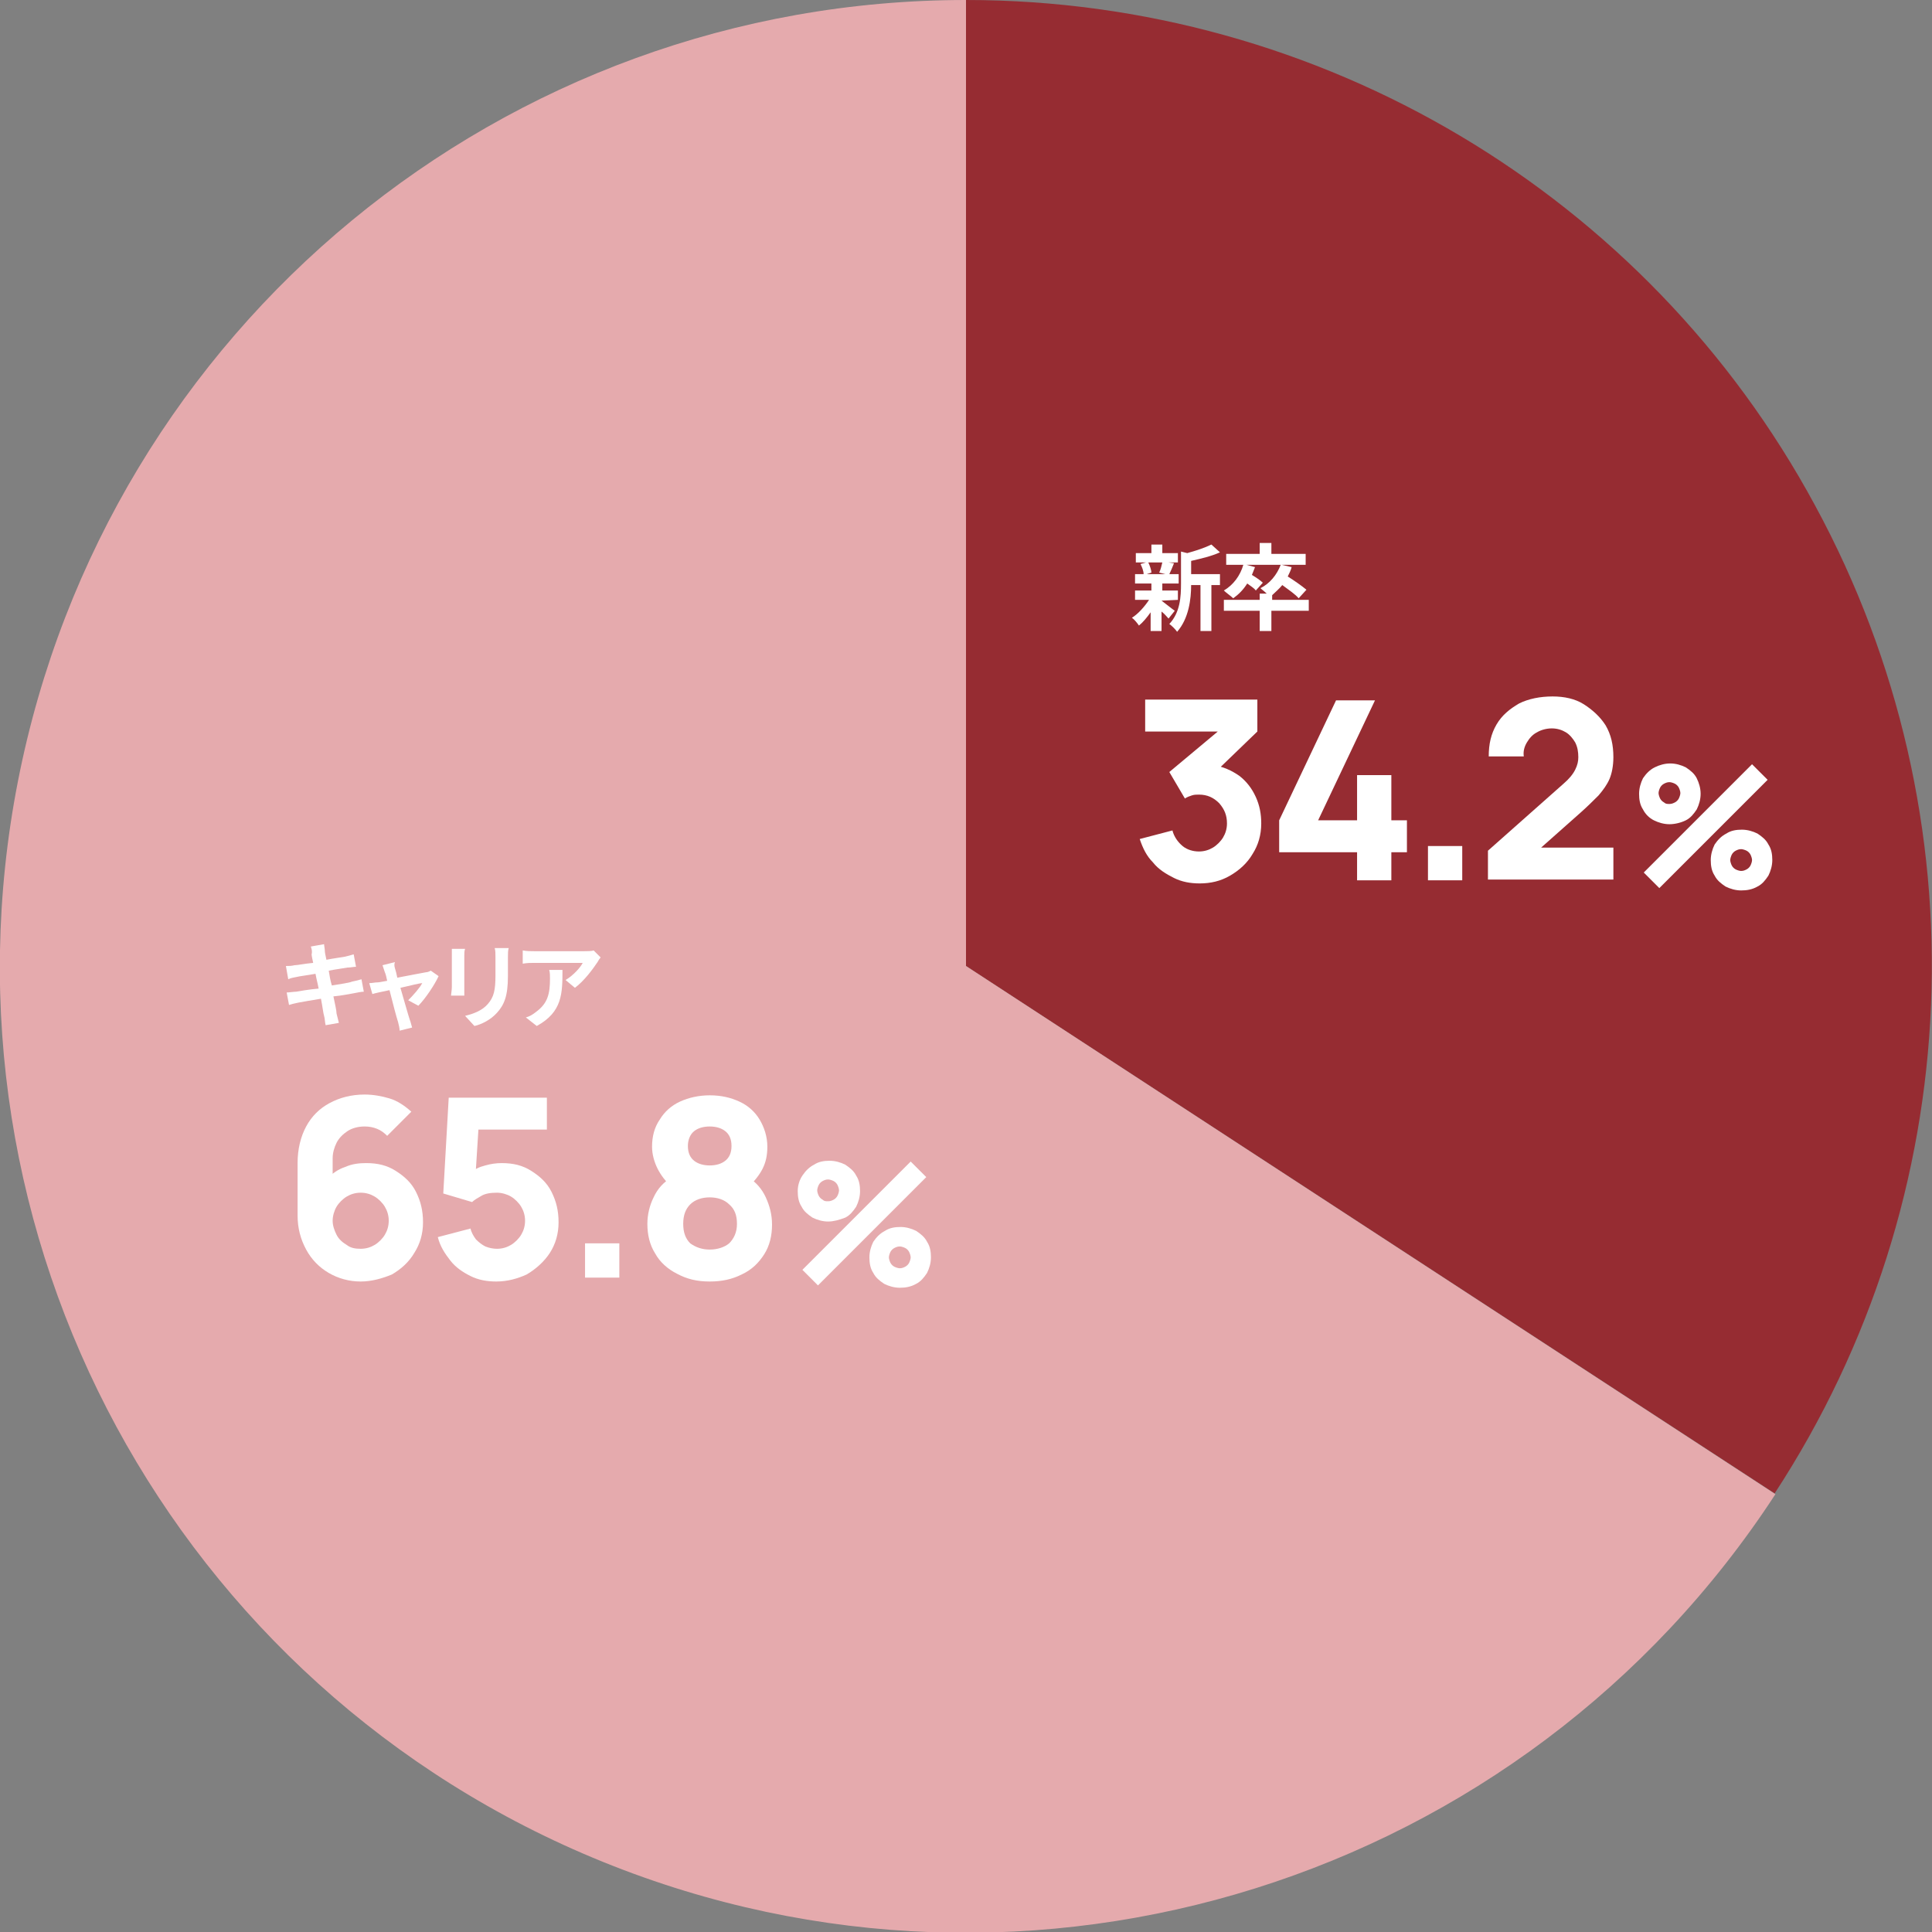
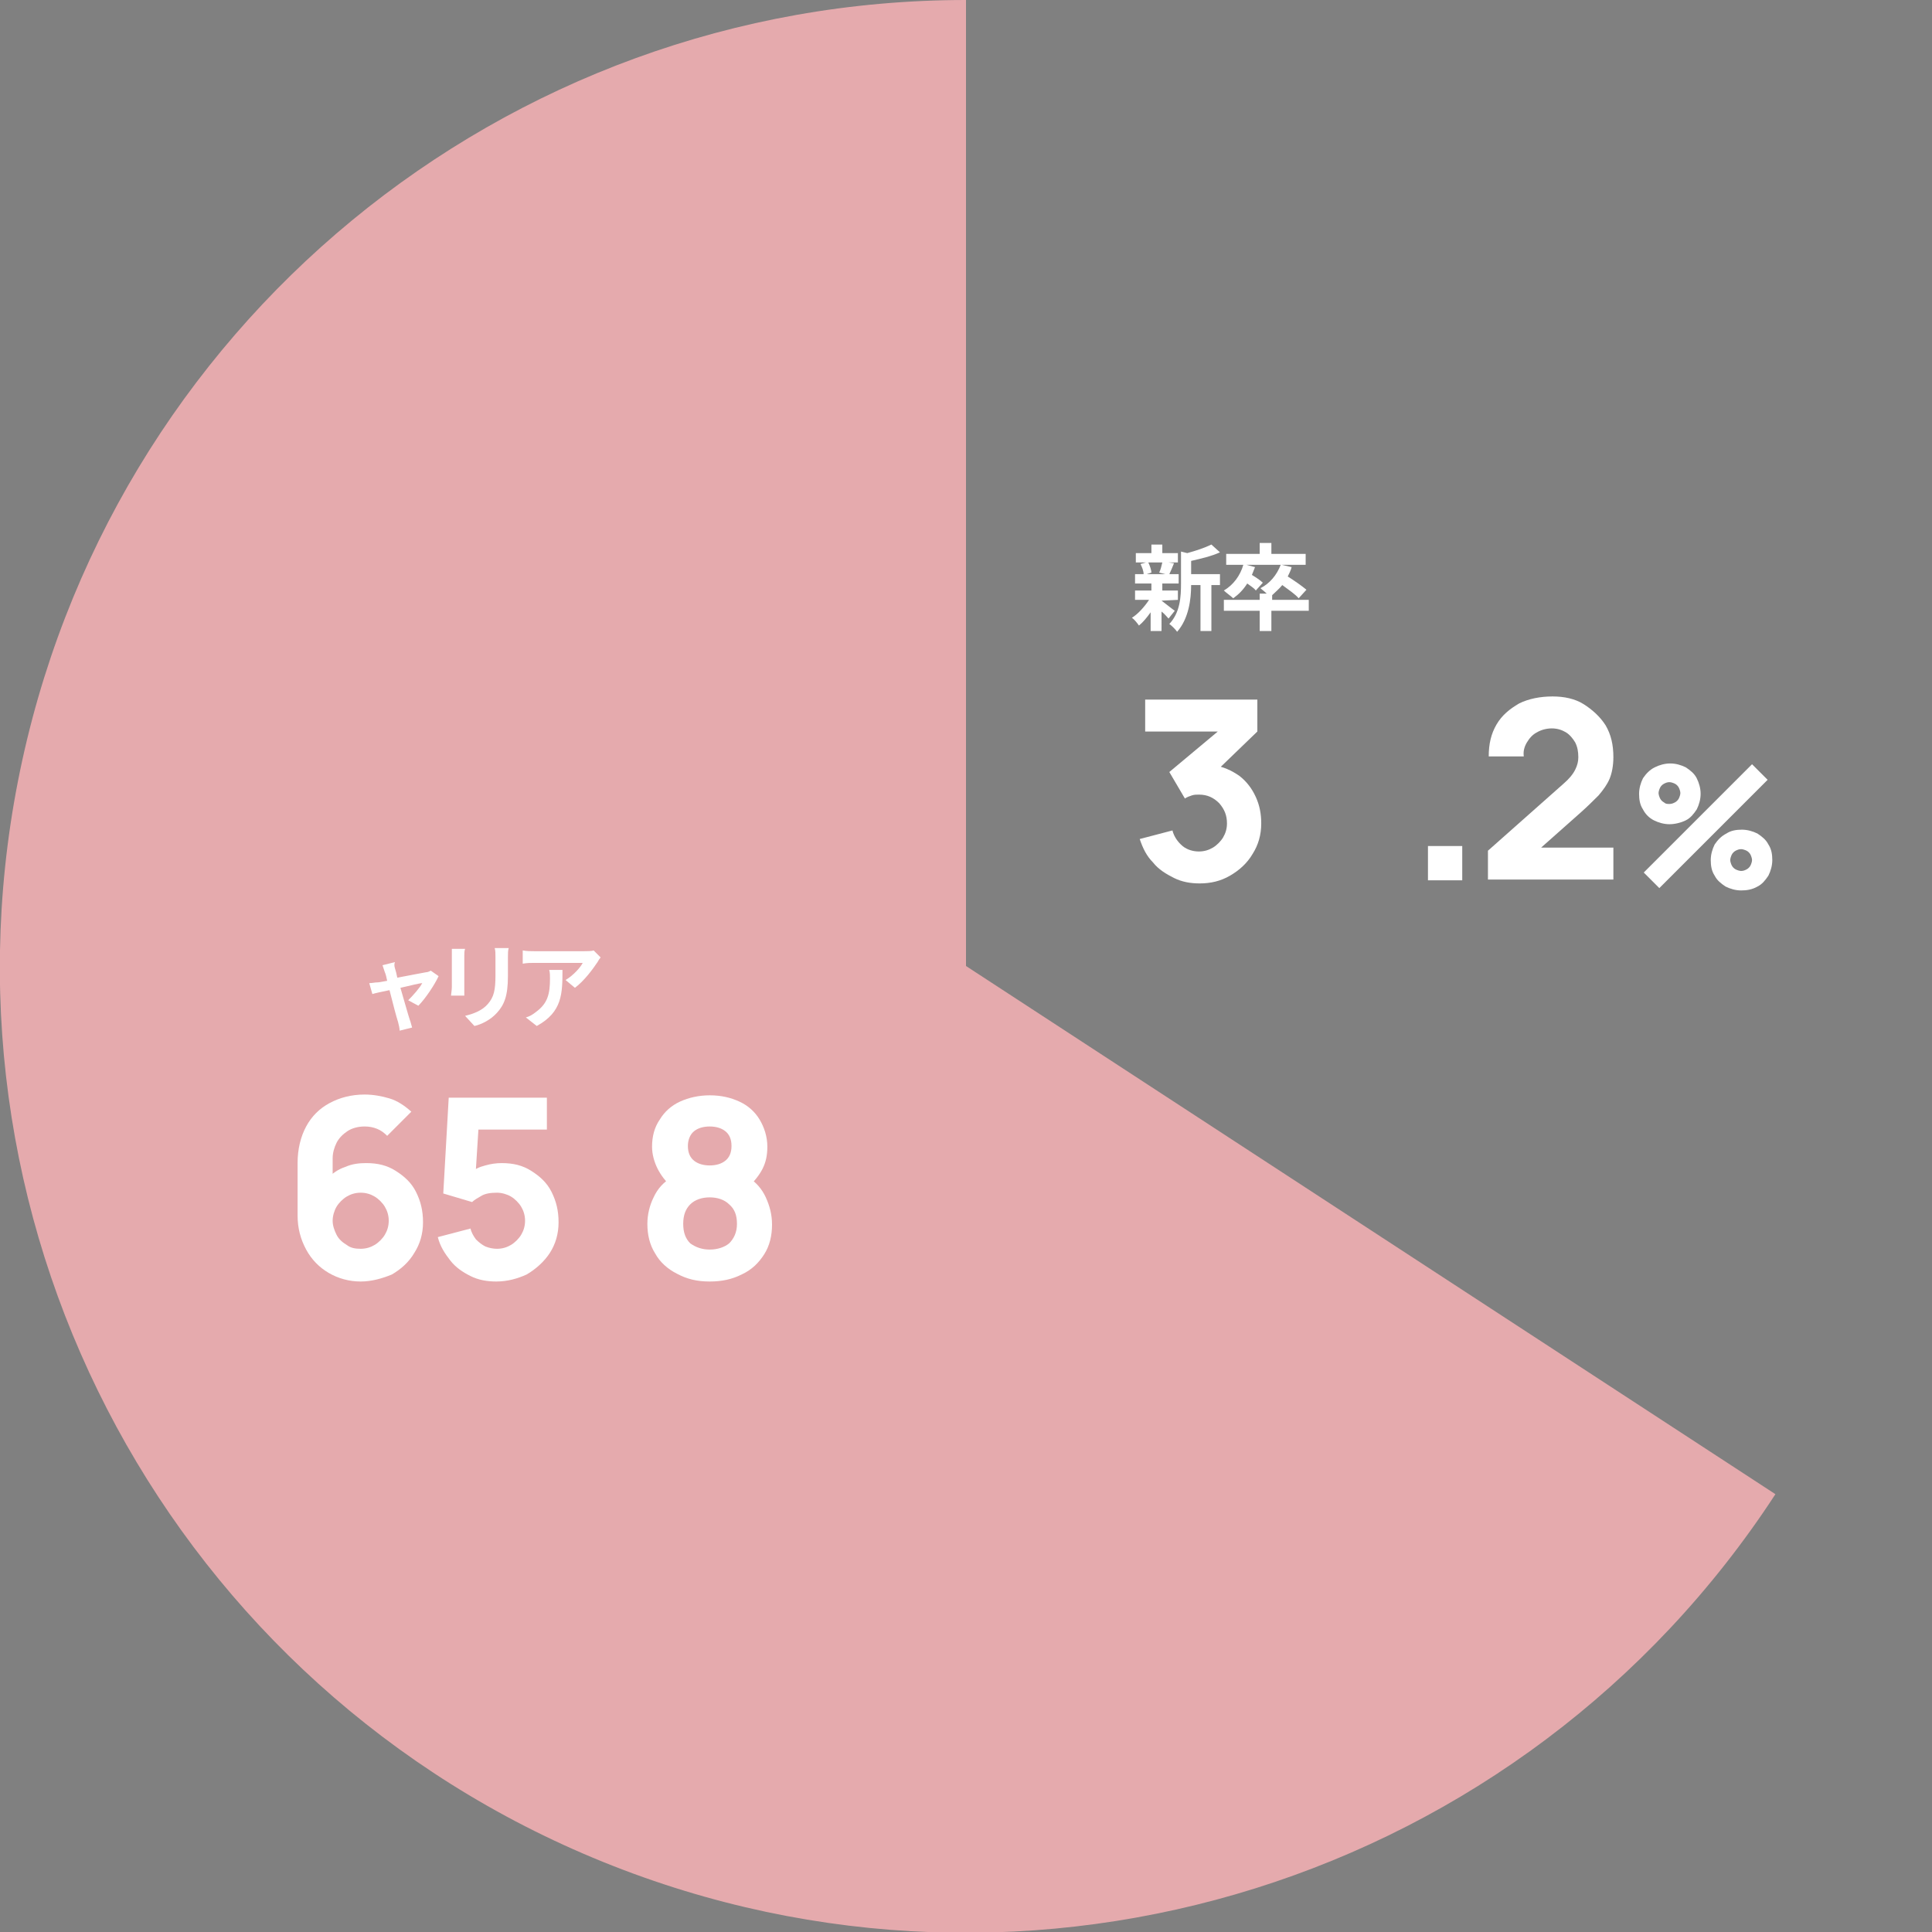
<svg xmlns="http://www.w3.org/2000/svg" xmlns:xlink="http://www.w3.org/1999/xlink" version="1.1" id="レイヤー_1" x="0px" y="0px" viewBox="0 0 248 248" style="enable-background:new 0 0 248 248;" xml:space="preserve">
  <rect x="0" y="0" width="248" height="248" fill="#808080" stroke="none" />
  <style type="text/css">
	.st0{clip-path:url(#SVGID_00000050663539527835260950000016578501624740468867_);}
	.st1{fill:#962C32;}
	.st2{fill:#E5AAAD;}
	.st3{enable-background:new    ;}
	.st4{fill:#FFFFFF;}
</style>
  <g>
    <defs>
      <rect id="SVGID_1_" width="248" height="248" />
    </defs>
    <clipPath id="SVGID_00000107547784989553449810000012271742813391328153_">
      <use xlink:href="#SVGID_1_" style="overflow:visible;" />
    </clipPath>
    <g id="マスクグループ_49" style="clip-path:url(#SVGID_00000107547784989553449810000012271742813391328153_);">
      <g id="Ring_Chart5">
-         <path id="パス_36678" class="st1" d="M124,0c45.5,0,87.4,24.9,109,64.9c21.7,40,19.7,88.7-5.2,126.8L124,124V0z" />
        <path id="パス_36679" class="st2" d="M227.9,191.8c-32.4,49.7-95.5,69.5-150.5,47.2c-55-22.3-86.5-80.4-75.1-138.7     C13.7,42,64.7,0,124,0v124L227.9,191.8z" />
      </g>
    </g>
  </g>
  <g id="コンポーネント_9_13" transform="translate(642 3641)">
    <g class="st3">
      <path class="st4" d="M-427.7-3535.2c-0.7,0-1.4-0.2-2-0.5s-1.1-0.8-1.4-1.4c-0.4-0.6-0.5-1.3-0.5-2c0-0.7,0.2-1.4,0.5-2    c0.4-0.6,0.9-1.1,1.5-1.4s1.3-0.5,2-0.5c0.7,0,1.4,0.2,2,0.5c0.6,0.4,1.1,0.8,1.4,1.4s0.5,1.3,0.5,2s-0.2,1.4-0.5,2    c-0.4,0.6-0.8,1.1-1.4,1.4S-427-3535.2-427.7-3535.2z M-429-3527l-2-2l13.9-13.9l2,2L-429-3527z M-427.7-3537.8    c0.3,0,0.5-0.1,0.7-0.2c0.2-0.1,0.4-0.3,0.5-0.5c0.1-0.2,0.2-0.5,0.2-0.7s-0.1-0.5-0.2-0.7c-0.1-0.2-0.3-0.4-0.5-0.5    c-0.2-0.1-0.5-0.2-0.7-0.2c-0.3,0-0.5,0.1-0.7,0.2c-0.2,0.1-0.4,0.3-0.5,0.5c-0.1,0.2-0.2,0.5-0.2,0.7s0.1,0.5,0.2,0.7    c0.1,0.2,0.3,0.4,0.5,0.5C-428.2-3537.8-428-3537.8-427.7-3537.8z M-418.5-3526.7c-0.7,0-1.4-0.2-2-0.5c-0.6-0.4-1.1-0.8-1.4-1.4    c-0.4-0.6-0.5-1.3-0.5-2c0-0.7,0.2-1.4,0.5-2c0.4-0.6,0.9-1.1,1.5-1.4c0.6-0.4,1.3-0.5,2-0.5c0.7,0,1.4,0.2,2,0.5    c0.6,0.4,1.1,0.8,1.4,1.4c0.4,0.6,0.5,1.3,0.5,2s-0.2,1.4-0.5,2c-0.4,0.6-0.8,1.1-1.4,1.4    C-417.1-3526.8-417.8-3526.7-418.5-3526.7z M-418.5-3529.2c0.3,0,0.5-0.1,0.7-0.2c0.2-0.1,0.4-0.3,0.5-0.5    c0.1-0.2,0.2-0.5,0.2-0.7s-0.1-0.5-0.2-0.7c-0.1-0.2-0.3-0.4-0.5-0.5s-0.5-0.2-0.7-0.2c-0.3,0-0.5,0.1-0.7,0.2s-0.4,0.3-0.5,0.5    c-0.1,0.2-0.2,0.5-0.2,0.7s0.1,0.5,0.2,0.7c0.1,0.2,0.3,0.4,0.5,0.5C-419-3529.3-418.7-3529.2-418.5-3529.2z" />
    </g>
    <g class="st3">
      <path class="st4" d="M-488-3527.6c-1.2,0-2.3-0.2-3.3-0.7s-2-1.1-2.7-2c-0.8-0.8-1.3-1.8-1.7-3l4.2-1.1c0.2,0.8,0.7,1.5,1.3,2    s1.4,0.7,2.1,0.7c0.7,0,1.3-0.2,1.8-0.5c0.5-0.3,1-0.8,1.3-1.3s0.5-1.1,0.5-1.8c0-1-0.3-1.8-1-2.6c-0.7-0.7-1.5-1.1-2.6-1.1    c-0.3,0-0.6,0-0.9,0.1c-0.3,0.1-0.6,0.2-0.9,0.4l-2-3.4l7.3-6.1l0.3,0.9h-10.7v-4.1h14.4v4.1l-5.7,5.5l0-1.2    c1.3,0.2,2.4,0.7,3.4,1.4c0.9,0.7,1.6,1.6,2.1,2.7c0.5,1.1,0.7,2.2,0.7,3.4c0,1.5-0.4,2.8-1.1,3.9c-0.7,1.2-1.7,2.1-2.9,2.8    C-485.3-3527.9-486.6-3527.6-488-3527.6z" />
-       <path class="st4" d="M-467.8-3528v-3.6h-10v-4.1l7.3-15.4h5l-7.3,15.4h5v-5.8h4.4v5.8h2v4.1h-2v3.6H-467.8z" />
      <path class="st4" d="M-458.7-3528v-4.4h4.4v4.4H-458.7z" />
      <path class="st4" d="M-451-3528v-3.8l9.7-8.6c0.7-0.6,1.2-1.2,1.5-1.8c0.3-0.6,0.4-1.1,0.4-1.6c0-0.7-0.1-1.3-0.4-1.9    c-0.3-0.5-0.7-1-1.2-1.3c-0.5-0.3-1.1-0.5-1.8-0.5c-0.7,0-1.4,0.2-1.9,0.5c-0.6,0.3-1,0.8-1.3,1.3c-0.3,0.5-0.5,1.1-0.4,1.8h-4.5    c0-1.6,0.3-2.9,1-4.1c0.7-1.2,1.7-2,2.9-2.7c1.2-0.6,2.7-0.9,4.3-0.9c1.5,0,2.9,0.3,4,1s2.1,1.6,2.8,2.7c0.7,1.2,1,2.5,1,4.1    c0,1.1-0.2,2.1-0.5,2.8s-0.8,1.4-1.4,2.1c-0.6,0.6-1.4,1.4-2.3,2.2l-6.2,5.5l-0.4-1h10.8v4.1H-451z" />
    </g>
  </g>
  <g id="コンポーネント_9_14" transform="translate(533 3692)">
    <g class="st3">
-       <path class="st4" d="M-426.7-3535.2c-0.7,0-1.4-0.2-2-0.5c-0.6-0.4-1.1-0.8-1.4-1.4c-0.4-0.6-0.5-1.3-0.5-2c0-0.7,0.2-1.4,0.6-2    c0.4-0.6,0.9-1.1,1.5-1.4c0.6-0.4,1.3-0.5,2-0.5c0.7,0,1.4,0.2,2,0.5c0.6,0.4,1.1,0.8,1.4,1.4c0.4,0.6,0.5,1.3,0.5,2    s-0.2,1.4-0.5,2c-0.4,0.6-0.8,1.1-1.4,1.4C-425.3-3535.4-426-3535.2-426.7-3535.2z M-428-3527l-2-2l13.9-13.9l2,2L-428-3527z     M-426.7-3537.8c0.3,0,0.5-0.1,0.7-0.2c0.2-0.1,0.4-0.3,0.5-0.5c0.1-0.2,0.2-0.5,0.2-0.7s-0.1-0.5-0.2-0.7    c-0.1-0.2-0.3-0.4-0.5-0.5c-0.2-0.1-0.5-0.2-0.7-0.2c-0.3,0-0.5,0.1-0.7,0.2c-0.2,0.1-0.4,0.3-0.5,0.5c-0.1,0.2-0.2,0.5-0.2,0.7    s0.1,0.5,0.2,0.7c0.1,0.2,0.3,0.4,0.5,0.5C-427.2-3537.8-427-3537.8-426.7-3537.8z M-417.5-3526.7c-0.7,0-1.4-0.2-2-0.5    c-0.6-0.4-1.1-0.8-1.4-1.4c-0.4-0.6-0.5-1.3-0.5-2c0-0.7,0.2-1.4,0.5-2c0.4-0.6,0.9-1.1,1.5-1.4c0.6-0.4,1.3-0.5,2-0.5    c0.7,0,1.4,0.2,2,0.5c0.6,0.4,1.1,0.8,1.4,1.4c0.4,0.6,0.5,1.3,0.5,2s-0.2,1.4-0.5,2c-0.4,0.6-0.8,1.1-1.4,1.4    C-416.1-3526.8-416.8-3526.7-417.5-3526.7z M-417.5-3529.2c0.3,0,0.5-0.1,0.7-0.2c0.2-0.1,0.4-0.3,0.5-0.5    c0.1-0.2,0.2-0.5,0.2-0.7s-0.1-0.5-0.2-0.7c-0.1-0.2-0.3-0.4-0.5-0.5s-0.5-0.2-0.7-0.2c-0.3,0-0.5,0.1-0.7,0.2s-0.4,0.3-0.5,0.5    c-0.1,0.2-0.2,0.5-0.2,0.7s0.1,0.5,0.2,0.7c0.1,0.2,0.3,0.4,0.5,0.5C-418-3529.3-417.7-3529.2-417.5-3529.2z" />
-     </g>
+       </g>
    <g class="st3">
      <path class="st4" d="M-486.7-3527.5c-1.5,0-2.9-0.4-4.1-1.1c-1.2-0.7-2.2-1.7-2.9-3c-0.7-1.3-1.1-2.7-1.1-4.4v-6.7    c0-1.8,0.4-3.4,1.1-4.7s1.7-2.3,3-3s2.8-1.1,4.5-1.1c1.1,0,2.2,0.2,3.2,0.5c1,0.3,1.9,0.9,2.8,1.7l-3.1,3.1    c-0.4-0.4-0.8-0.7-1.3-0.9c-0.5-0.2-1-0.3-1.6-0.3c-0.8,0-1.6,0.2-2.2,0.6c-0.6,0.4-1.1,0.9-1.4,1.5s-0.5,1.3-0.5,2v3.4l-0.7-0.8    c0.7-0.7,1.4-1.2,2.3-1.5c0.9-0.4,1.8-0.5,2.7-0.5c1.5,0,2.7,0.3,3.8,1c1.1,0.7,2,1.5,2.6,2.7s0.9,2.4,0.9,3.9    c0,1.5-0.4,2.8-1.1,3.9c-0.7,1.2-1.7,2.1-2.9,2.8C-483.9-3527.9-485.3-3527.5-486.7-3527.5z M-486.7-3531.7c0.7,0,1.3-0.2,1.8-0.5    s1-0.8,1.3-1.3s0.5-1.1,0.5-1.8s-0.2-1.3-0.5-1.8c-0.3-0.5-0.8-1-1.3-1.3s-1.1-0.5-1.8-0.5c-0.7,0-1.3,0.2-1.8,0.5s-1,0.8-1.3,1.3    c-0.3,0.5-0.5,1.2-0.5,1.8c0,0.6,0.2,1.2,0.5,1.8s0.8,1,1.3,1.3C-488-3531.8-487.4-3531.7-486.7-3531.7z" />
      <path class="st4" d="M-469.3-3527.5c-1.2,0-2.3-0.2-3.3-0.7c-1-0.5-1.9-1.1-2.6-2c-0.7-0.9-1.3-1.8-1.6-3l4.2-1.1    c0.1,0.5,0.4,1,0.7,1.4c0.4,0.4,0.8,0.7,1.2,0.9c0.5,0.2,1,0.3,1.5,0.3c0.7,0,1.3-0.2,1.8-0.5s1-0.8,1.3-1.3    c0.3-0.5,0.5-1.1,0.5-1.8s-0.2-1.3-0.5-1.8c-0.3-0.5-0.8-1-1.3-1.3s-1.2-0.5-1.8-0.5c-0.8,0-1.5,0.1-2,0.4    c-0.5,0.3-0.9,0.5-1.2,0.8l-3.7-1.1l0.7-12.3h12.6v4.1h-10.2l1.5-1.4l-0.5,7.9l-0.7-0.9c0.6-0.5,1.2-0.8,2-1    c0.7-0.2,1.4-0.3,2.1-0.3c1.5,0,2.7,0.3,3.8,1s2,1.5,2.6,2.7s0.9,2.4,0.9,3.9c0,1.5-0.4,2.8-1.1,3.9s-1.8,2.1-3,2.8    C-466.5-3527.9-467.8-3527.5-469.3-3527.5z" />
-       <path class="st4" d="M-457.9-3528v-4.4h4.4v4.4H-457.9z" />
      <path class="st4" d="M-441.9-3527.5c-1.6,0-2.9-0.3-4.2-1c-1.2-0.6-2.2-1.5-2.8-2.6c-0.7-1.1-1-2.4-1-3.8c0-1.2,0.3-2.4,0.8-3.4    c0.5-1.1,1.3-2,2.4-2.6l-0.1,1.3c-0.8-0.8-1.4-1.6-1.8-2.4c-0.4-0.8-0.7-1.8-0.7-2.8c0-1.3,0.3-2.5,1-3.5c0.6-1,1.5-1.8,2.6-2.3    c1.1-0.5,2.4-0.8,3.8-0.8c1.5,0,2.7,0.3,3.8,0.8c1.1,0.5,2,1.3,2.6,2.3s1,2.2,1,3.5c0,1.1-0.2,2-0.6,2.8c-0.4,0.8-1.1,1.7-1.9,2.4    v-1.3c1,0.6,1.8,1.5,2.3,2.6s0.8,2.2,0.8,3.5c0,1.4-0.3,2.7-1,3.8c-0.7,1.1-1.6,2-2.9,2.6C-439-3527.8-440.3-3527.5-441.9-3527.5z     M-441.9-3531.6c1,0,1.9-0.3,2.5-0.8c0.6-0.6,1-1.4,1-2.5c0-1.1-0.3-1.9-1-2.5c-0.6-0.6-1.5-0.9-2.5-0.9s-1.9,0.3-2.5,0.9    c-0.6,0.6-0.9,1.4-0.9,2.5c0,1.1,0.3,1.9,0.9,2.5C-443.7-3531.9-442.9-3531.6-441.9-3531.6z M-441.9-3542.4c0.8,0,1.5-0.2,2-0.6    c0.5-0.4,0.8-1,0.8-1.9c0-0.9-0.3-1.5-0.8-1.9c-0.5-0.4-1.2-0.6-2-0.6s-1.5,0.2-2,0.6c-0.5,0.4-0.8,1.1-0.8,1.9    c0,0.9,0.3,1.5,0.8,1.9C-443.4-3542.6-442.7-3542.4-441.9-3542.4z" />
    </g>
  </g>
  <g class="st3">
    <path class="st4" d="M149.1,77.1c0.4,0.3,1.4,1.1,1.7,1.3l-0.8,1c-0.2-0.2-0.5-0.6-0.9-0.9V81h-1.4v-2.4c-0.5,0.7-1,1.3-1.5,1.7   c-0.2-0.3-0.6-0.8-0.9-1c0.8-0.5,1.6-1.4,2.2-2.3h-1.8v-1.2h2.1v-0.9h-2.1v-1.2h1.1c0-0.4-0.2-0.9-0.4-1.3l0.7-0.2h-1.3V71h2v-1.1   h1.4V71h2v1.2h-1.2l0.7,0.1c-0.2,0.5-0.4,1-0.6,1.4h1.2v1.2h-2.1v0.9h2V77L149.1,77.1L149.1,77.1z M147.4,72.2   c0.2,0.4,0.4,1,0.4,1.3l-0.6,0.2h2.4l-0.8-0.2c0.2-0.4,0.3-0.9,0.4-1.3H147.4z M156.6,75.1h-1.1V81h-1.4v-5.9h-1.2   c0,1.8-0.3,4.3-1.8,6c-0.2-0.3-0.7-0.8-1-1c1.4-1.5,1.5-3.5,1.5-5.2v-4.1l0.8,0.2c1.1-0.3,2.3-0.7,3.1-1.1l1.1,1   c-1.1,0.5-2.4,0.8-3.7,1.1v1.7h3.7V75.1z" />
    <path class="st4" d="M167.9,78.4h-4.7V81h-1.5v-2.6h-4.6V77h4.6v-0.8h0.9c-0.3-0.3-0.6-0.5-0.8-0.7c1.2-0.6,2.1-1.7,2.6-3H160   l1.1,0.3c-0.1,0.3-0.3,0.7-0.4,1c0.5,0.3,1.1,0.7,1.4,1l-0.9,1c-0.2-0.3-0.7-0.6-1.1-0.9c-0.5,0.8-1.1,1.4-1.8,1.9   c-0.3-0.3-0.9-0.7-1.2-1c1.2-0.7,2.1-1.9,2.5-3.3h-2.2v-1.4h4.3v-1.4h1.5v1.4h4.4v1.4h-3.1l1.3,0.3c-0.1,0.4-0.3,0.8-0.5,1.2   c0.8,0.5,1.8,1.2,2.4,1.7l-1,1.1c-0.4-0.5-1.3-1.1-2.1-1.7c-0.4,0.5-0.9,0.9-1.3,1.3V77h4.7V78.4z" />
  </g>
  <g class="st3">
-     <path class="st4" d="M39.9,121.5l1.7-0.3c0,0.2,0.1,0.6,0.1,0.9c0,0.2,0.1,0.6,0.2,1.1c1-0.2,1.9-0.3,2.4-0.4   c0.4-0.1,0.8-0.2,1.1-0.3l0.3,1.6c-0.3,0-0.7,0.1-1.1,0.1c-0.5,0.1-1.4,0.2-2.4,0.4c0.1,0.6,0.2,1.3,0.4,1.9   c1.1-0.2,2.1-0.3,2.6-0.5c0.5-0.1,0.9-0.2,1.2-0.3l0.3,1.6c-0.3,0-0.8,0.1-1.3,0.2c-0.6,0.1-1.5,0.3-2.6,0.4c0.2,1,0.4,1.8,0.4,2.2   c0.1,0.4,0.2,0.8,0.3,1.2l-1.7,0.3c-0.1-0.4-0.1-0.9-0.2-1.2c-0.1-0.3-0.2-1.2-0.4-2.2c-1.2,0.2-2.4,0.4-2.9,0.5   c-0.5,0.1-0.9,0.2-1.2,0.3l-0.3-1.6c0.3,0,0.9-0.1,1.2-0.1c0.6-0.1,1.7-0.3,2.9-0.4c-0.1-0.6-0.3-1.3-0.4-1.9   c-1.1,0.2-2,0.3-2.4,0.4c-0.4,0.1-0.7,0.1-1.1,0.3l-0.3-1.7c0.4,0,0.7,0,1.1-0.1c0.4,0,1.3-0.2,2.4-0.3c-0.1-0.5-0.2-0.9-0.2-1.1   C40.1,122.1,40,121.8,39.9,121.5z" />
    <path class="st4" d="M50.7,124.3c0.1,0.3,0.2,0.7,0.3,1.2c1.5-0.3,3.2-0.6,3.7-0.7c0.2,0,0.4-0.1,0.6-0.2l1,0.7   c-0.5,1.1-1.7,2.9-2.6,3.8l-1.3-0.7c0.6-0.6,1.5-1.6,1.8-2.2c-0.3,0-1.5,0.3-2.8,0.6c0.5,1.7,1,3.5,1.2,4.1c0.1,0.2,0.2,0.7,0.3,1   l-1.6,0.4c0-0.3-0.1-0.7-0.2-1.1c-0.2-0.6-0.7-2.5-1.1-4.1c-1,0.2-1.9,0.4-2.2,0.5l-0.4-1.4c0.4,0,0.7-0.1,1.1-0.1   c0.2,0,0.6-0.1,1.2-0.2c-0.1-0.5-0.2-0.9-0.3-1.1c-0.1-0.3-0.2-0.6-0.3-0.9l1.6-0.4C50.6,123.7,50.6,124,50.7,124.3z" />
    <path class="st4" d="M59.6,122.7v4.1c0,0.3,0,0.8,0,1h-1.7c0-0.2,0.1-0.7,0.1-1.1v-4c0-0.2,0-0.6,0-0.9h1.7   C59.6,122.1,59.6,122.3,59.6,122.7z M65.2,122.9v2.4c0,2.6-0.5,3.7-1.4,4.7c-0.8,0.9-2,1.5-2.9,1.7l-1.2-1.3   c1.2-0.3,2.2-0.7,2.9-1.5c0.8-0.9,1-1.8,1-3.7v-2.3c0-0.5,0-0.9-0.1-1.2h1.8C65.2,122,65.2,122.4,65.2,122.9z" />
    <path class="st4" d="M76.7,123.5c-0.6,0.9-1.7,2.4-2.9,3.3l-1.2-1c1-0.6,1.9-1.6,2.2-2.2h-6.2c-0.5,0-0.9,0-1.5,0.1V122   c0.5,0.1,1,0.1,1.5,0.1H75c0.3,0,1,0,1.2-0.1l0.9,0.9C77,123,76.8,123.3,76.7,123.5z M68.9,131.7l-1.4-1.1c0.4-0.1,0.8-0.3,1.3-0.7   c1.5-1.1,1.8-2.3,1.8-4.3c0-0.4,0-0.7-0.1-1.1h1.7C72.2,127.5,72.2,129.9,68.9,131.7z" />
  </g>
</svg>